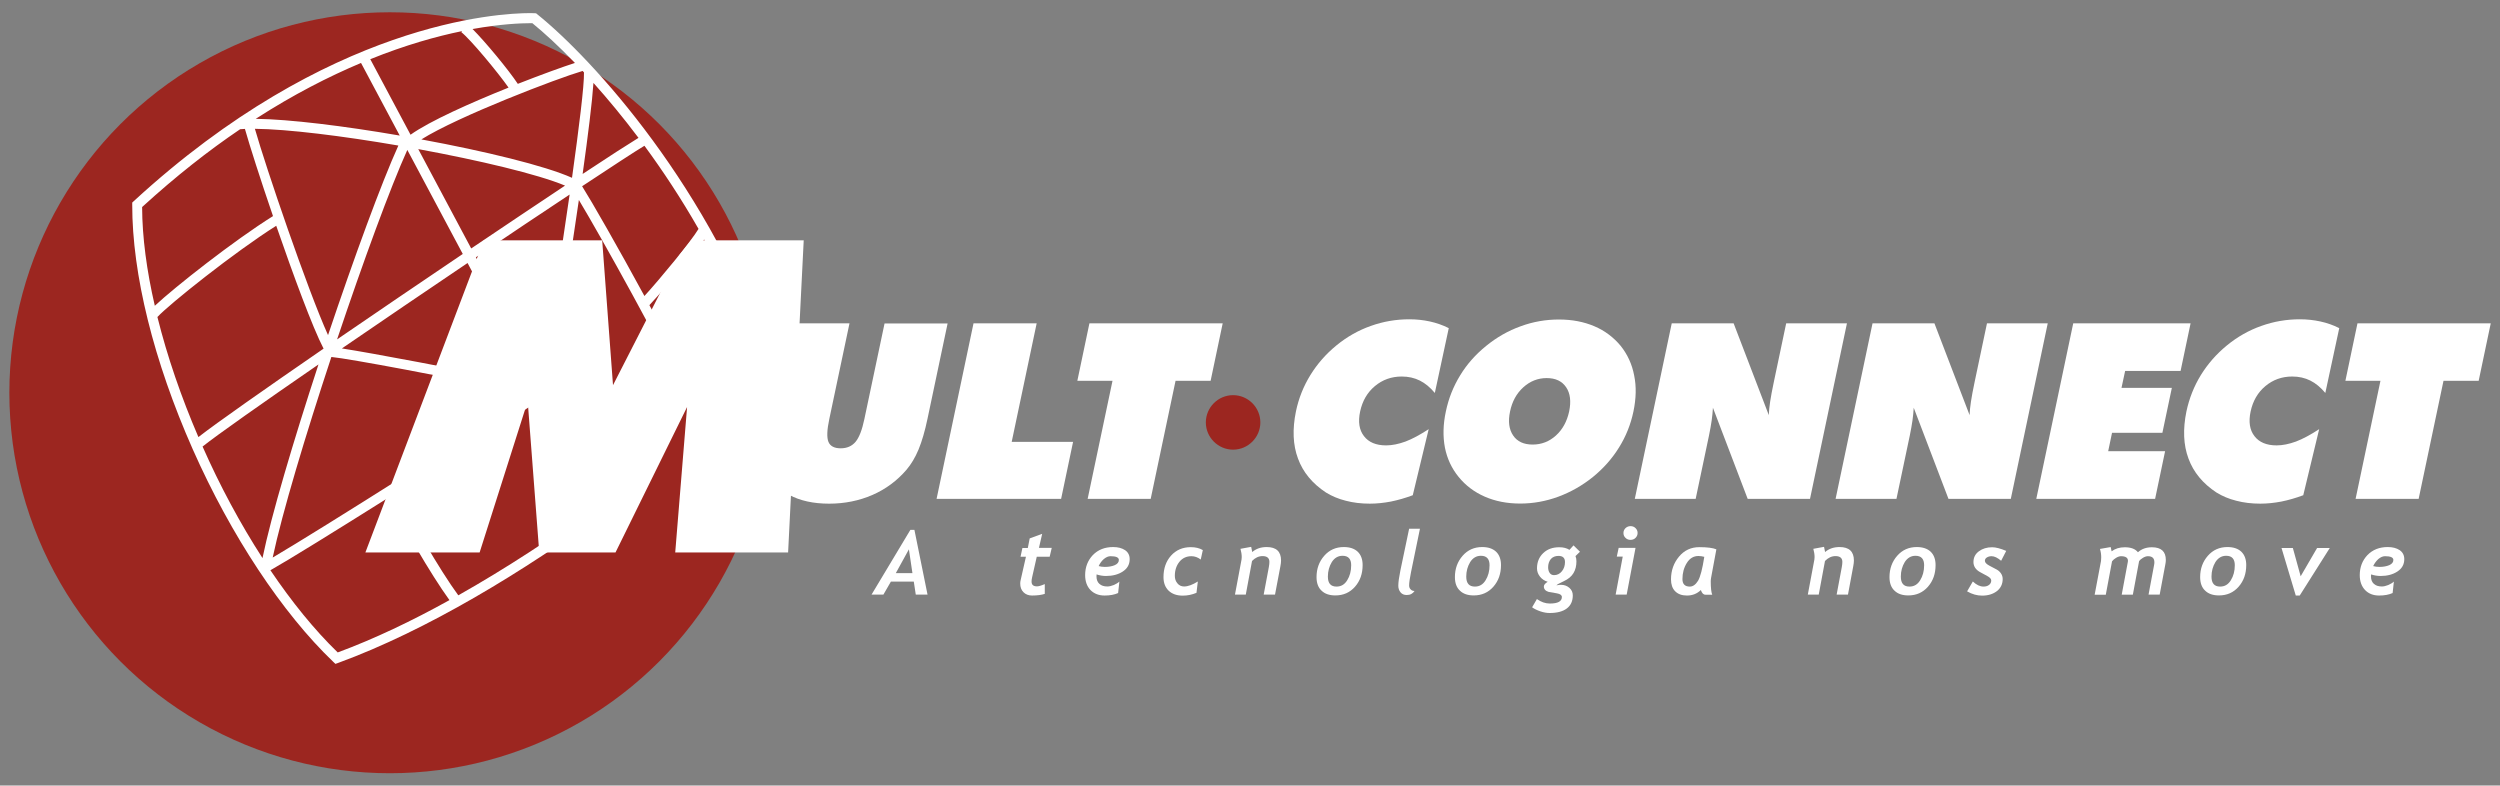
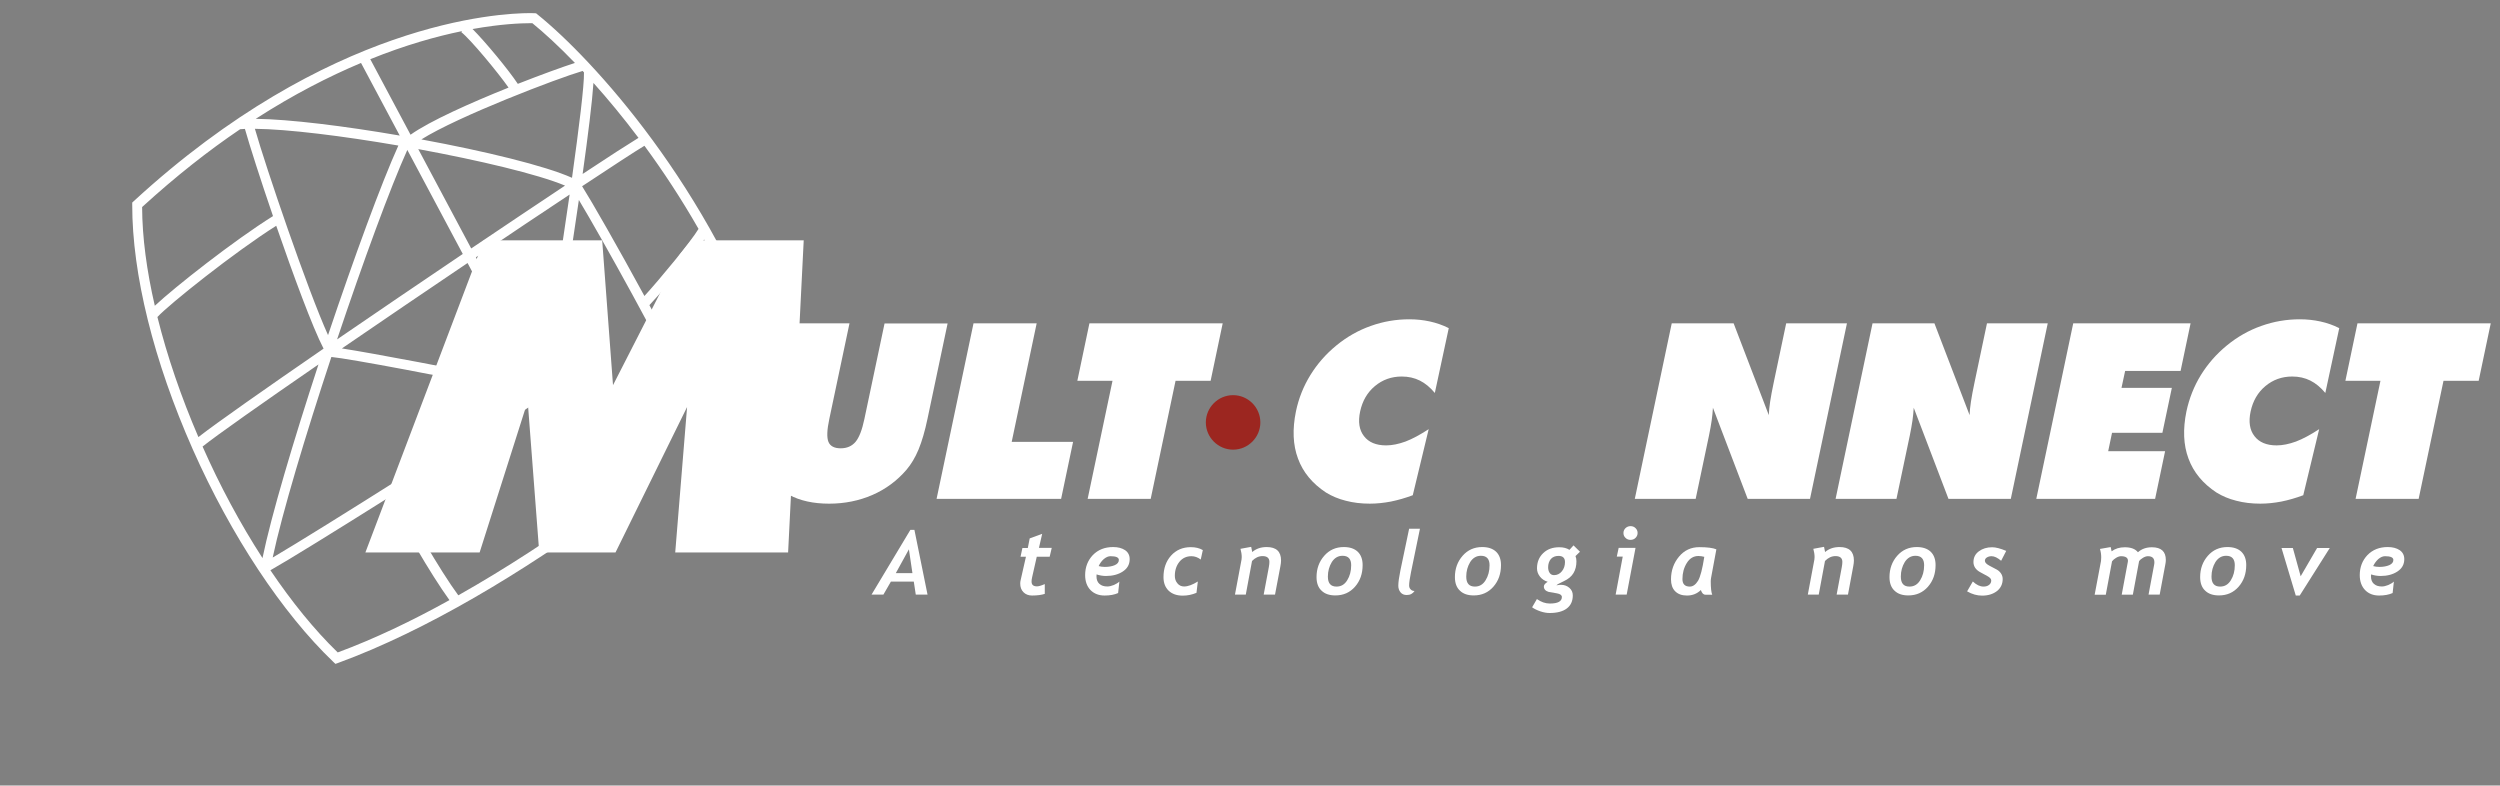
<svg xmlns="http://www.w3.org/2000/svg" id="Layer_1" x="0px" y="0px" viewBox="0 0 2402.9 755" style="enable-background:new 0 0 2402.9 755;" xml:space="preserve">
  <rect x="0" y="0" width="2402.9" height="755" fill="#808080" stroke="none" />
  <style type="text/css">	.st0{fill:#9C2620;}	.st1{fill:#FFFFFF;}	.st2{fill-rule:evenodd;clip-rule:evenodd;fill:#9C2620;}	.st3{fill-rule:evenodd;clip-rule:evenodd;fill:#FFFFFF;}</style>
  <g>
-     <circle class="st0" cx="374.7" cy="377.5" r="365.7" />
-     <path class="st1" d="M741.6,351.8C684,181.2,569.2,56.1,516.5,13.8l-1.2-1l-1.5-0.1c0,0-1.4-0.1-4.2-0.1c-30.8,0-194,8.7-381,180.7  l-1.5,1.4l0,2.1c-0.1,66.7,20.6,150.2,58.2,235.1c36.7,82.8,85.9,157.2,134.9,204.1l2.2,2.1l2.8-1  c85.2-31.2,178.2-87.8,257.4-145.6l0.1,0.1c0.4-0.3,0.8-0.6,1-0.9c14.4-10.6,28.4-21.2,41.7-31.7c-2-3.3-2.5-7.5-1.2-11.2  c-13.7,10.8-27.9,21.8-42.8,32.7c-1.7-3.2-4.1-7.8-7.2-13.7c-6.3-11.9-15.3-28.8-26.1-49.1c-5.7-10.8-12-22.5-18.6-34.9  c47.7,9.8,91.9,19.3,118.5,25.8c-0.3-3.3,0.6-6.7,2.6-9.2c-28-6.9-73.8-16.7-122.6-26.7c4.7-25.8,17.9-107.6,28.4-180.5  c21.7,36.1,80.6,141.9,105.2,194.6c1.5-0.8,3.4-1.2,5.5-1.2c1.9,0,3.5,0.4,4.9,1c-10.7-23.3-28.9-58.3-47.8-93.3  c11.9-12.6,41.2-46.6,52.6-63.1c20.7,37.3,39.7,77.6,54.9,121.9c-13.9,14.6-31.4,31.2-51.6,49.1c2.6,2.2,4,5.7,4.1,9.1  c22.4-19.7,41.6-38,56.5-53.7l2-2.1L741.6,351.8z M613.7,132.5c-9.2,5.6-28.3,17.9-53.7,34.7c5.2-37.1,9.2-69.4,10.4-87.5  C584.2,95.1,598.9,112.8,613.7,132.5z M509.5,22.3c0.9,0,1.6,0,2.2,0c11.3,9.2,25.3,22,40.9,38.2c-11.5,3.7-32,11.1-54.9,20.1  C488.7,67,466.3,40,454.2,27.9C481.6,23,500.9,22.3,509.5,22.3z M444.1,29.9l-0.7,1c8.8,6.9,35.1,38.6,45.4,53.3  c-36.1,14.5-75.7,32.1-94.2,45.3c-18.9-35.6-33.2-62.4-38.7-72.6C389.8,43.2,419.7,34.9,444.1,29.9z M328.6,334.9  c38.4-26.3,80.6-55,120.8-82.1c21.9,41.1,43.3,81.3,62.1,116.7C436.1,354.2,357.6,339.4,328.6,334.9z M509.8,378.8  c-41.7,29-201.5,129.9-247.7,157.1c9-42.5,31.6-117.8,56.4-192.8C336.8,344.9,425.5,361.7,509.8,378.8z M324,326.2  c25-74.6,51.3-146.3,67.5-182.1c17.1,32.2,35.3,66.3,53.3,100C404.7,271.2,362.5,299.8,324,326.2z M402,143.3  c58.5,10.8,114.8,24.1,141.1,35.1c-26.3,17.5-57.4,38.3-90.2,60.4C434.7,204.8,417.2,171.8,402,143.3z M347,60.5  c11.2,21.1,23.8,44.7,37.2,69.8c-53.3-9.2-106-15.7-138.4-16.1C282,90.9,316.1,73.5,347,60.5z M382.9,139.9  c-16.3,35.9-42.5,107.5-67.6,182.2c-19.7-43.6-59.8-161.4-70.3-198.3C276.5,124.1,329.5,130.7,382.9,139.9z M136.6,199  c32.4-29.6,63.9-54.3,94.2-74.8c1.4-0.1,3-0.2,4.6-0.3c4.5,15.9,14.9,48.5,27,83.8c-37.6,23.5-94.5,68.3-113.6,86.2  C141,260.2,136.7,228,136.6,199z M151.3,304.7c11.1-12.1,74-62.3,114.2-87.7c16.4,47.4,34.9,97.7,45.5,118.1c0,0,0,0,0,0  c-56.2,38.7-102.7,71.3-120.3,85C174.2,381.8,160.7,342.5,151.3,304.7z M194.7,429.2c14.2-11.3,57.4-41.7,111.4-78.9  c-24,73.4-45.5,145.6-53.8,186.1C230.9,503.3,211.3,466.8,194.7,429.2z M324.6,627.1c-22.5-21.8-44.3-48.8-64.7-79  c16.7-9.4,63.9-38.6,114.1-70.2c11.2,24.4,40,74.1,58,98.9C396,596.8,359.7,614.1,324.6,627.1z M573.5,486.2  c-41.7,30.3-87.1,60.1-133,86c-17.7-24-47.7-76-58.3-99.4c57.8-36.5,117.4-74.9,137-89C546.8,435.7,567.5,474.7,573.5,486.2z   M519.8,364.6c-15.9-29.9-33.4-62.8-51-95.8c-3.8-7.2-7.6-14.4-11.4-21.5c32.7-22.1,63.8-42.9,90.1-60.3  C537.7,255.3,525.3,333.1,519.8,364.6z M549.8,170.9c-25.9-11.6-84.1-25.7-144.8-36.9c35.5-22.3,131-58.8,155-65.8  c0.4,0.4,0.8,0.9,1.3,1.4C561.6,81.9,556.5,122.8,549.8,170.9z M619.4,284.5c-25.2-46.4-50.6-90.8-59.9-105.5  c29.2-19.3,50.9-33.5,59.9-38.9c17.6,23.9,35.3,50.7,52,79.9C664.5,231.7,633.8,268.8,619.4,284.5z" />
+     <path class="st1" d="M741.6,351.8C684,181.2,569.2,56.1,516.5,13.8l-1.2-1l-1.5-0.1c0,0-1.4-0.1-4.2-0.1c-30.8,0-194,8.7-381,180.7  l-1.5,1.4l0,2.1c-0.1,66.7,20.6,150.2,58.2,235.1c36.7,82.8,85.9,157.2,134.9,204.1l2.2,2.1l2.8-1  c85.2-31.2,178.2-87.8,257.4-145.6l0.1,0.1c0.4-0.3,0.8-0.6,1-0.9c14.4-10.6,28.4-21.2,41.7-31.7c-2-3.3-2.5-7.5-1.2-11.2  c-13.7,10.8-27.9,21.8-42.8,32.7c-1.7-3.2-4.1-7.8-7.2-13.7c-6.3-11.9-15.3-28.8-26.1-49.1c-5.7-10.8-12-22.5-18.6-34.9  c47.7,9.8,91.9,19.3,118.5,25.8c-0.3-3.3,0.6-6.7,2.6-9.2c-28-6.9-73.8-16.7-122.6-26.7c4.7-25.8,17.9-107.6,28.4-180.5  c21.7,36.1,80.6,141.9,105.2,194.6c1.5-0.8,3.4-1.2,5.5-1.2c1.9,0,3.5,0.4,4.9,1c-10.7-23.3-28.9-58.3-47.8-93.3  c11.9-12.6,41.2-46.6,52.6-63.1c20.7,37.3,39.7,77.6,54.9,121.9c-13.9,14.6-31.4,31.2-51.6,49.1c2.6,2.2,4,5.7,4.1,9.1  c22.4-19.7,41.6-38,56.5-53.7l2-2.1L741.6,351.8z M613.7,132.5c-9.2,5.6-28.3,17.9-53.7,34.7c5.2-37.1,9.2-69.4,10.4-87.5  C584.2,95.1,598.9,112.8,613.7,132.5z M509.5,22.3c0.9,0,1.6,0,2.2,0c11.3,9.2,25.3,22,40.9,38.2c-11.5,3.7-32,11.1-54.9,20.1  C488.7,67,466.3,40,454.2,27.9C481.6,23,500.9,22.3,509.5,22.3z M444.1,29.9l-0.7,1c8.8,6.9,35.1,38.6,45.4,53.3  c-36.1,14.5-75.7,32.1-94.2,45.3c-18.9-35.6-33.2-62.4-38.7-72.6C389.8,43.2,419.7,34.9,444.1,29.9z M328.6,334.9  c38.4-26.3,80.6-55,120.8-82.1c21.9,41.1,43.3,81.3,62.1,116.7C436.1,354.2,357.6,339.4,328.6,334.9z M509.8,378.8  c-41.7,29-201.5,129.9-247.7,157.1c9-42.5,31.6-117.8,56.4-192.8C336.8,344.9,425.5,361.7,509.8,378.8z M324,326.2  c25-74.6,51.3-146.3,67.5-182.1c17.1,32.2,35.3,66.3,53.3,100C404.7,271.2,362.5,299.8,324,326.2z M402,143.3  c58.5,10.8,114.8,24.1,141.1,35.1c-26.3,17.5-57.4,38.3-90.2,60.4C434.7,204.8,417.2,171.8,402,143.3z M347,60.5  c11.2,21.1,23.8,44.7,37.2,69.8c-53.3-9.2-106-15.7-138.4-16.1C282,90.9,316.1,73.5,347,60.5z M382.9,139.9  c-16.3,35.9-42.5,107.5-67.6,182.2c-19.7-43.6-59.8-161.4-70.3-198.3C276.5,124.1,329.5,130.7,382.9,139.9M136.6,199  c32.4-29.6,63.9-54.3,94.2-74.8c1.4-0.1,3-0.2,4.6-0.3c4.5,15.9,14.9,48.5,27,83.8c-37.6,23.5-94.5,68.3-113.6,86.2  C141,260.2,136.7,228,136.6,199z M151.3,304.7c11.1-12.1,74-62.3,114.2-87.7c16.4,47.4,34.9,97.7,45.5,118.1c0,0,0,0,0,0  c-56.2,38.7-102.7,71.3-120.3,85C174.2,381.8,160.7,342.5,151.3,304.7z M194.7,429.2c14.2-11.3,57.4-41.7,111.4-78.9  c-24,73.4-45.5,145.6-53.8,186.1C230.9,503.3,211.3,466.8,194.7,429.2z M324.6,627.1c-22.5-21.8-44.3-48.8-64.7-79  c16.7-9.4,63.9-38.6,114.1-70.2c11.2,24.4,40,74.1,58,98.9C396,596.8,359.7,614.1,324.6,627.1z M573.5,486.2  c-41.7,30.3-87.1,60.1-133,86c-17.7-24-47.7-76-58.3-99.4c57.8-36.5,117.4-74.9,137-89C546.8,435.7,567.5,474.7,573.5,486.2z   M519.8,364.6c-15.9-29.9-33.4-62.8-51-95.8c-3.8-7.2-7.6-14.4-11.4-21.5c32.7-22.1,63.8-42.9,90.1-60.3  C537.7,255.3,525.3,333.1,519.8,364.6z M549.8,170.9c-25.9-11.6-84.1-25.7-144.8-36.9c35.5-22.3,131-58.8,155-65.8  c0.4,0.4,0.8,0.9,1.3,1.4C561.6,81.9,556.5,122.8,549.8,170.9z M619.4,284.5c-25.2-46.4-50.6-90.8-59.9-105.5  c29.2-19.3,50.9-33.5,59.9-38.9c17.6,23.9,35.3,50.7,52,79.9C664.5,231.7,633.8,268.8,619.4,284.5z" />
  </g>
  <polygon class="st1" points="465,231 578.8,231 589.2,370.2 653.3,244.8 662.3,233.6 664.3,231 772.5,231 757.5,531 649,531  660.4,391.2 591.6,531 518.3,531 507.2,385.7 461,531 351.2,531 " />
  <path class="st2" d="M1185.2,379.8c14.4,0,26.2,11.8,26.2,26.2c0,14.4-11.8,26.2-26.2,26.2S1159,420.4,1159,406 C1159,391.6,1170.8,379.8,1185.2,379.8L1185.2,379.8z" />
  <path class="st3" d="M736.6,402.3l19.3-91.5h60.6l-19.4,91.9c-2.3,10.7-2.5,18-0.8,22.1c1.7,4,5.6,6.1,11.7,6.1 c6.1,0,10.8-2.1,14.3-6.2c3.5-4.2,6.3-11.4,8.5-21.9l19.4-91.9h60.6l-19.3,91.5c-2.5,12-5.4,21.8-8.6,29.6 c-3.2,7.7-7.1,14.2-11.6,19.5c-9,10.5-19.9,18.6-32.7,24.2c-12.9,5.6-26.8,8.4-41.7,8.4c-15.1,0-27.8-2.8-38.3-8.4 c-10.5-5.6-18-13.7-22.6-24.2c-2.3-5.2-3.4-11.6-3.3-19.3C732.7,424.4,734,414.5,736.6,402.3L736.6,402.3z" />
  <polygon class="st3" points="900.2,479.5 935.7,310.8 996.4,310.8 972.4,424.7 1031.4,424.7 1019.9,479.5 900.2,479.5 " />
  <polygon class="st3" points="1045.4,479.5 1069.3,366 1035.5,366 1047.1,310.8 1175.2,310.8 1163.6,366 1129.9,366 1106,479.5  1045.4,479.5 " />
  <path class="st3" d="M1379.1,377.7c-4.4-5.3-9.2-9.3-14.4-11.9c-5.2-2.6-11-3.9-17.4-3.9c-9.9,0-18.5,3.1-25.8,9.2 c-7.3,6.1-12,14.2-14.2,24.4c-2.1,9.9-0.9,17.8,3.7,23.7c4.5,5.9,11.6,8.9,21.3,8.9c5.8,0,12-1.3,18.6-3.7c6.6-2.5,14-6.5,22.3-11.9 l-15.3,63.5c-7.2,2.7-14.2,4.7-21.1,6.1c-6.9,1.3-13.6,2-20.2,2c-8.2,0-15.9-0.9-23.1-2.8c-7.2-1.8-13.5-4.5-19-7.9 c-13.1-8.6-22.1-19.5-26.9-32.6c-4.9-13.1-5.5-28.2-2-45.3c2.6-12.6,7.3-24.3,13.9-35c6.6-10.7,14.9-20.2,24.9-28.4 c10.1-8.3,21.2-14.6,33.1-18.8c12-4.3,24.3-6.4,37.1-6.4c6.8,0,13.4,0.7,19.8,2.1c6.3,1.4,12.4,3.5,18.1,6.4L1379.1,377.7 L1379.1,377.7z" />
-   <path class="st3" d="M1473.1,427.3c8.5,0,16-2.9,22.4-8.7c6.4-5.8,10.6-13.5,12.7-23.1c2-9.7,1.1-17.4-2.9-23.3 c-4-5.9-10.2-8.8-18.7-8.8c-8.5,0-16,3-22.5,8.9c-6.5,5.9-10.7,13.6-12.7,23.2c-2,9.6-1,17.3,3,23.1 C1458.3,424.4,1464.6,427.3,1473.1,427.3L1473.1,427.3z M1570,395.5c-2.6,12.4-7.2,23.9-13.8,34.5c-6.6,10.7-15,20.2-25.2,28.5 c-10.2,8.2-21.3,14.5-33.2,18.9c-11.9,4.4-24.2,6.6-36.6,6.6c-12.6,0-23.9-2.2-34-6.6c-10.1-4.4-18.5-10.7-25.3-19.1 c-6.6-8.1-11-17.5-13.1-28.1c-2-10.6-1.8-22.2,0.9-34.7c2.6-12.5,7.2-24.1,13.8-34.8c6.5-10.7,14.9-20.1,24.9-28.2 c10.2-8.3,21.2-14.6,33.2-18.9c11.9-4.4,24.2-6.5,36.8-6.5c12.7,0,24,2.2,34.1,6.5c10.1,4.3,18.5,10.7,25.3,18.9 c6.5,8.2,10.9,17.7,12.9,28.4C1572.9,371.5,1572.6,383,1570,395.5L1570,395.5z" />
  <path class="st3" d="M1571.3,479.5l35.5-168.7h59.5l33.8,88.2c0.1-3.9,0.6-8.3,1.3-13c0.7-4.8,1.9-11,3.5-18.7l11.9-56.5h58.4 l-35.5,168.7h-59.9l-33.4-87.6c-0.2,3.8-0.6,7.8-1.2,12.2c-0.6,4.3-1.5,9.2-2.6,14.6l-12.8,60.8H1571.3L1571.3,479.5z" />
  <path class="st3" d="M1764.3,479.5l35.5-168.7h59.5l33.8,88.2c0.1-3.9,0.6-8.3,1.3-13c0.7-4.8,1.9-11,3.5-18.7l11.9-56.5h58.4 l-35.5,168.7h-59.9l-33.4-87.6c-0.2,3.8-0.6,7.8-1.2,12.2c-0.6,4.3-1.5,9.2-2.6,14.6l-12.8,60.8H1764.3L1764.3,479.5z" />
  <polygon class="st3" points="1957.2,479.5 1992.7,310.8 2105.5,310.8 2095.9,356.5 2042.6,356.5 2039.1,372.8 2087.5,372.8  2078.4,416 2030,416 2026.3,433.7 2081,433.7 2071.4,479.5 1957.2,479.5 " />
  <path class="st3" d="M2235,377.7c-4.4-5.3-9.2-9.3-14.4-11.9c-5.2-2.6-11-3.9-17.4-3.9c-9.9,0-18.5,3.1-25.8,9.2 c-7.3,6.1-12,14.2-14.2,24.4c-2.1,9.9-0.9,17.8,3.7,23.7c4.5,5.9,11.6,8.9,21.3,8.9c5.8,0,12-1.3,18.6-3.7c6.6-2.5,14-6.5,22.3-11.9 l-15.3,63.5c-7.2,2.7-14.2,4.7-21.1,6.1c-6.9,1.3-13.6,2-20.2,2c-8.2,0-15.9-0.9-23.1-2.8c-7.2-1.8-13.5-4.5-19-7.9 c-13.1-8.6-22.1-19.5-26.9-32.6c-4.9-13.1-5.5-28.2-2-45.3c2.7-12.6,7.3-24.3,13.9-35c6.6-10.7,14.9-20.2,24.9-28.4 c10.1-8.3,21.2-14.6,33.1-18.8c12-4.3,24.3-6.4,37.1-6.4c6.8,0,13.4,0.7,19.8,2.1c6.4,1.4,12.4,3.5,18.1,6.4L2235,377.7L2235,377.7z " />
  <polygon class="st3" points="2264.1,479.5 2288,366 2254.3,366 2265.9,310.8 2394,310.8 2382.4,366 2348.6,366 2324.7,479.5  2264.1,479.5 " />
  <g>
    <path class="st1" d="M880.2,571.5l-1.9-12.5h-22l-7.2,12.5h-11.4l37.3-62.2h3.9l12.6,62.2H880.2z M873.6,528l-12.6,22.9H877  L873.6,528z" />
    <path class="st1" d="M1008.9,535.1h-12.4L992,555c-0.4,1.6-0.5,2.9-0.5,4c0,3.1,1.7,4.6,5.2,4.6c1.5,0,4.1-0.7,7.5-2.2v9.4  c-3,1-7.1,1.6-12.3,1.6c-3.4,0-6.1-1.1-8.2-3.2c-2.1-2.1-3.1-4.9-3.1-8.3c0-1.1,0.1-2.2,0.4-3.3l5.1-22.5h-5.2l1.8-8.4h5.2l1.8-9.2  l12-4.4l-3.1,13.5h12.3L1008.9,535.1z" />
    <path class="st1" d="M1054,552.1c-0.1,0.7-0.1,1.4-0.1,1.9c0,3.1,0.9,5.5,2.8,7.2s4.4,2.5,7.7,2.5c1.8,0,3.8-0.5,6.1-1.4  c2.3-1,4.1-2.1,5.4-3.3l-1.2,11c-3.5,1.6-7.9,2.4-13,2.4c-5.5,0-10-1.7-13.5-5.2c-3.4-3.5-5.2-8.3-5.2-14.4  c0-7.7,2.5-14.1,7.4-19.3c5-5.1,11.4-7.7,19.5-7.7c4.7,0,8.5,1,11.5,3c2.9,2,4.4,4.9,4.4,8.6c0,5.1-2.2,9-6.6,11.9  s-9.8,4.3-16.2,4.3C1060,553.6,1056.9,553.1,1054,552.1z M1056,544.1c1.8,0.5,3.8,0.8,5.9,0.8c3.8,0,7-0.6,9.6-1.7  c2.6-1.2,3.9-2.8,3.9-5c0-2.4-2.7-3.6-8-3.6c-2.1,0-4.2,0.9-6.4,2.7C1058.9,539.1,1057.2,541.4,1056,544.1z" />
    <path class="st1" d="M1154.1,537.8c-2.9-2.2-5.9-3.2-8.9-3.2c-4.8,0-8.7,1.8-11.6,5.4c-2.9,3.6-4.4,8.1-4.4,13.5  c0,2.8,0.8,5.2,2.5,7.2c1.6,2,3.8,3,6.4,3c3.7,0,8.1-1.6,13.2-4.8l-1.3,10.9c-4.3,1.8-8.7,2.7-13.2,2.7c-5.7,0-10.2-1.6-13.5-4.7  c-3.3-3.2-5-7.5-5-13c0-8.4,2.4-15.3,7.2-20.7c4.8-5.4,11.2-8.2,19-8.2c4.5,0,8.3,0.9,11.6,2.8L1154.1,537.8z" />
    <path class="st1" d="M1225.5,571.5h-10.9l4.9-26.1c0.4-2.1,0.6-3.9,0.6-5.3c0-3.7-2.2-5.6-6.6-5.6c-3.7,0-7.1,1.6-10.1,4.7l-6,32.3  H1187l6.3-33.6c0.1-0.6,0.2-1.4,0.2-2.4c0-2.5-0.4-5.1-1.2-8l10.3-1.9l1,5c3.7-3.2,8.3-4.8,13.9-4.8c9.2,0,13.8,4.3,13.8,12.9  c0,1.5-0.2,3.4-0.6,5.4L1225.5,571.5z" />
    <path class="st1" d="M1265.4,554.7c0-8.1,2.5-14.9,7.4-20.5c4.9-5.6,11.2-8.4,18.8-8.4c5.8,0,10.2,1.5,13.4,4.5  c3.1,3,4.7,7.3,4.7,12.8c0,8.3-2.4,15.2-7.3,20.8c-4.9,5.6-11.2,8.4-18.9,8.4c-5.7,0-10.1-1.5-13.2-4.5  C1267,564.8,1265.4,560.4,1265.4,554.7z M1276.3,554.2c0,6.4,2.7,9.6,8.3,9.6c4.4,0,7.8-2,10.3-6.1c2.5-4,3.8-8.8,3.8-14.4  c0-6-2.7-9.1-8.3-9.1c-4.3,0-7.7,2-10.3,6C1277.6,544.3,1276.3,549,1276.3,554.2z" />
    <path class="st1" d="M1359.6,568c-1.7,2.6-4.1,3.9-7.5,3.9c-2.5,0-4.5-0.8-5.9-2.5c-1.4-1.7-2.2-3.8-2.2-6.4c0-3.4,0.7-8.3,2-14.7  l8.4-40.1h10.4l-8.6,41.8c-1.2,5.9-1.8,10.2-1.8,12.7c0,1.6,0.5,2.9,1.5,3.8C1356.8,567.6,1358.1,568,1359.6,568z" />
    <path class="st1" d="M1398.4,554.7c0-8.1,2.5-14.9,7.4-20.5s11.2-8.4,18.8-8.4c5.8,0,10.2,1.5,13.4,4.5c3.1,3,4.7,7.3,4.7,12.8  c0,8.3-2.4,15.2-7.3,20.8c-4.9,5.6-11.2,8.4-18.9,8.4c-5.7,0-10.1-1.5-13.2-4.5C1400,564.8,1398.4,560.4,1398.4,554.7z   M1409.3,554.2c0,6.4,2.7,9.6,8.3,9.6c4.4,0,7.8-2,10.3-6.1c2.5-4,3.8-8.8,3.8-14.4c0-6-2.7-9.1-8.3-9.1c-4.3,0-7.7,2-10.3,6  C1410.6,544.3,1409.3,549,1409.3,554.2z" />
    <path class="st1" d="M1514.3,534.5c0.6,1.4,0.9,3.1,0.9,5c0,4.4-0.9,8.1-2.8,11.3c-1.9,3.2-5,5.8-9.3,7.8s-6.7,3.3-7.1,4  c1.9-0.4,3.4-0.5,4.4-0.5c3.1,0,5.8,1,8,2.9c2.2,1.9,3.3,4.3,3.3,7.3c0,5.4-1.9,9.6-5.7,12.5c-3.8,2.9-9.3,4.4-16.6,4.4  c-2.7,0-5.7-0.5-8.9-1.6c-3.2-1.1-5.9-2.4-7.9-3.9l4.6-7.9c4,2.8,8.1,4.3,12.4,4.3c7.8,0,11.6-2.1,11.6-6.3c0-0.9-0.4-1.6-1.2-2.2  c-0.8-0.6-2-1-3.6-1.3l-8-1.4c-3-0.9-4.5-2.7-4.5-5.2c0-1.5,1.2-3,3.7-4.5c-3-0.9-5.5-2.5-7.4-4.9c-1.9-2.4-2.9-5-2.9-8  c0-6,2-10.9,6-14.7c4-3.8,9.1-5.6,15.4-5.6c3.9,0,7.1,0.8,9.8,2.5l3.9-4.3l6.2,6.1L1514.3,534.5z M1488,545.2  c0,2.2,0.5,4.1,1.5,5.5s2.4,2.1,4.1,2.1c3.1,0,5.6-1.2,7.6-3.7c2-2.4,3-5.4,3-8.9c0-3.9-2.1-5.9-6.2-5.9c-3.1,0-5.6,1-7.4,3  C1488.9,539.4,1488,542.1,1488,545.2z" />
    <path class="st1" d="M1563.5,571.5h-10.6l6.8-36.5h-5.7l1.8-8.4h16.2L1563.5,571.5z M1560.4,512.3c0-1.9,0.7-3.4,2-4.7  c1.3-1.2,2.9-1.9,4.8-1.9c1.9,0,3.5,0.6,4.8,1.9c1.3,1.2,2,2.8,2,4.7c0,1.8-0.7,3.4-2,4.7s-2.9,1.9-4.8,1.9s-3.5-0.6-4.8-1.9  C1561,515.7,1560.4,514.1,1560.4,512.3z" />
    <path class="st1" d="M1644.6,555.5c-0.2,1-0.3,2.2-0.3,3.4c0,6.1,0.5,10.4,1.4,12.7h-6.5c-2,0-3.4-1.5-4.4-4.5  c-3.6,3.5-8,5.3-13.4,5.3c-4.9,0-8.6-1.4-11.3-4.1c-2.7-2.7-4-6.6-4-11.4c0-8.5,2.6-15.8,7.7-21.9c5.1-6.1,11.6-9.1,19.5-9.1  c7.6,0,13,0.7,16.4,2.1L1644.6,555.5z M1632.5,534.4c-4.7,0-8.4,2.2-11.2,6.7c-2.8,4.5-4.2,9.6-4.2,15.5c0,4.8,2.4,7.2,7.1,7.2  c3,0,5.6-1.9,7.9-5.6c2.2-3.7,4.2-11.4,6-23C1636.1,534.7,1634.2,534.4,1632.5,534.4z" />
    <path class="st1" d="M1776.2,571.5h-10.9l4.9-26.1c0.4-2.1,0.6-3.9,0.6-5.3c0-3.7-2.2-5.6-6.6-5.6c-3.7,0-7.1,1.6-10.1,4.7l-6,32.3  h-10.5l6.3-33.6c0.1-0.6,0.2-1.4,0.2-2.4c0-2.5-0.4-5.1-1.2-8l10.3-1.9l1,5c3.7-3.2,8.3-4.8,13.9-4.8c9.2,0,13.8,4.3,13.8,12.9  c0,1.5-0.2,3.4-0.6,5.4L1776.2,571.5z" />
    <path class="st1" d="M1816.1,554.7c0-8.1,2.5-14.9,7.4-20.5c4.9-5.6,11.2-8.4,18.8-8.4c5.8,0,10.2,1.5,13.4,4.5  c3.1,3,4.7,7.3,4.7,12.8c0,8.3-2.4,15.2-7.3,20.8c-4.9,5.6-11.2,8.4-18.9,8.4c-5.7,0-10.1-1.5-13.2-4.5  C1817.7,564.8,1816.1,560.4,1816.1,554.7z M1827,554.2c0,6.4,2.7,9.6,8.3,9.6c4.4,0,7.8-2,10.3-6.1c2.5-4,3.8-8.8,3.8-14.4  c0-6-2.7-9.1-8.3-9.1c-4.3,0-7.7,2-10.3,6C1828.3,544.3,1827,549,1827,554.2z" />
    <path class="st1" d="M1923.4,539c-3.4-2.9-6.4-4.4-9.2-4.4c-1.7,0-3.2,0.4-4.5,1.2c-1.3,0.8-1.9,1.9-1.9,3.2c0,1.7,1.5,3.2,4.5,4.8  c3,1.5,5.4,2.8,7,3.7c1.6,0.9,2.9,2.1,4,3.7c1,1.5,1.6,3.3,1.6,5.3c0,4.9-1.9,8.8-5.6,11.7c-3.7,2.8-8.4,4.3-14.2,4.3  c-4.9,0-9.7-1.4-14.4-4.1l5.5-9.5c3.5,3.3,6.9,4.9,10.3,4.9c2.1,0,3.9-0.5,5.3-1.6c1.4-1.1,2.1-2.5,2.1-4.3c0-1.5-1.3-2.9-3.9-4.3  c-2.6-1.4-4.9-2.6-7-3.8c-2-1.1-3.5-2.5-4.6-4.1c-1-1.6-1.6-3.4-1.6-5.4c0-4.4,1.7-7.8,5.2-10.4c3.5-2.6,7.7-3.9,12.8-3.9  c3.5,0,8,1.2,13.5,3.5L1923.4,539z" />
    <path class="st1" d="M2081.3,542.1l-5.5,29.4h-10.7l5.3-28.3c0.2-0.9,0.3-1.8,0.3-2.8c0-3.9-2.1-5.8-6.2-5.8c-1.4,0-3,0.5-4.7,1.5  s-3,2.1-3.8,3.3l-6,32.2h-10.7l5.9-31.6c0.1-0.3,0.1-0.6,0.1-1c0-2.9-2.2-4.4-6.7-4.4c-1.3,0-2.9,0.5-4.6,1.5c-1.7,1-3,2.1-4,3.4  l-6,32.1h-10.7l6.1-32.4c0.1-0.8,0.2-1.9,0.2-3.5c0-2.8-0.4-5.5-1.2-8.1l10.3-1.8c0.4,1.4,0.7,2.8,0.9,4.1  c3.4-2.6,7.6-3.9,12.7-3.9c5.9,0,10.1,1.6,12.6,4.8c3.5-3.2,8-4.8,13.4-4.8c9,0,13.4,4.1,13.4,12.2  C2081.7,539.3,2081.6,540.6,2081.3,542.1z" />
    <path class="st1" d="M2114.7,554.7c0-8.1,2.5-14.9,7.4-20.5s11.2-8.4,18.8-8.4c5.8,0,10.2,1.5,13.4,4.5c3.1,3,4.7,7.3,4.7,12.8  c0,8.3-2.4,15.2-7.3,20.8c-4.9,5.6-11.2,8.4-18.9,8.4c-5.7,0-10.1-1.5-13.2-4.5C2116.3,564.8,2114.7,560.4,2114.7,554.7z   M2125.6,554.2c0,6.4,2.7,9.6,8.3,9.6c4.4,0,7.8-2,10.3-6.1c2.5-4,3.8-8.8,3.8-14.4c0-6-2.7-9.1-8.3-9.1c-4.3,0-7.7,2-10.3,6  C2126.9,544.3,2125.6,549,2125.6,554.2z" />
    <path class="st1" d="M2210.4,572.4h-3.8l-13.7-45.7h10.9l7.5,27.2l15.8-27.2h12.2L2210.4,572.4z" />
    <path class="st1" d="M2279,552.1c-0.1,0.7-0.1,1.4-0.1,1.9c0,3.1,0.9,5.5,2.8,7.2c1.9,1.7,4.4,2.5,7.7,2.5c1.8,0,3.8-0.5,6.1-1.4  c2.3-1,4.1-2.1,5.4-3.3l-1.2,11c-3.5,1.6-7.9,2.4-13,2.4c-5.5,0-10-1.7-13.4-5.2s-5.2-8.3-5.2-14.4c0-7.7,2.5-14.1,7.4-19.3  c5-5.1,11.4-7.7,19.5-7.7c4.7,0,8.5,1,11.5,3c2.9,2,4.4,4.9,4.4,8.6c0,5.1-2.2,9-6.6,11.9c-4.4,2.9-9.8,4.3-16.2,4.3  C2285.1,553.6,2282,553.1,2279,552.1z M2281,544.1c1.8,0.5,3.8,0.8,5.9,0.8c3.8,0,7-0.6,9.6-1.7c2.6-1.2,3.9-2.8,3.9-5  c0-2.4-2.7-3.6-8-3.6c-2.1,0-4.2,0.9-6.4,2.7C2284,539.1,2282.3,541.4,2281,544.1z" />
  </g>
</svg>